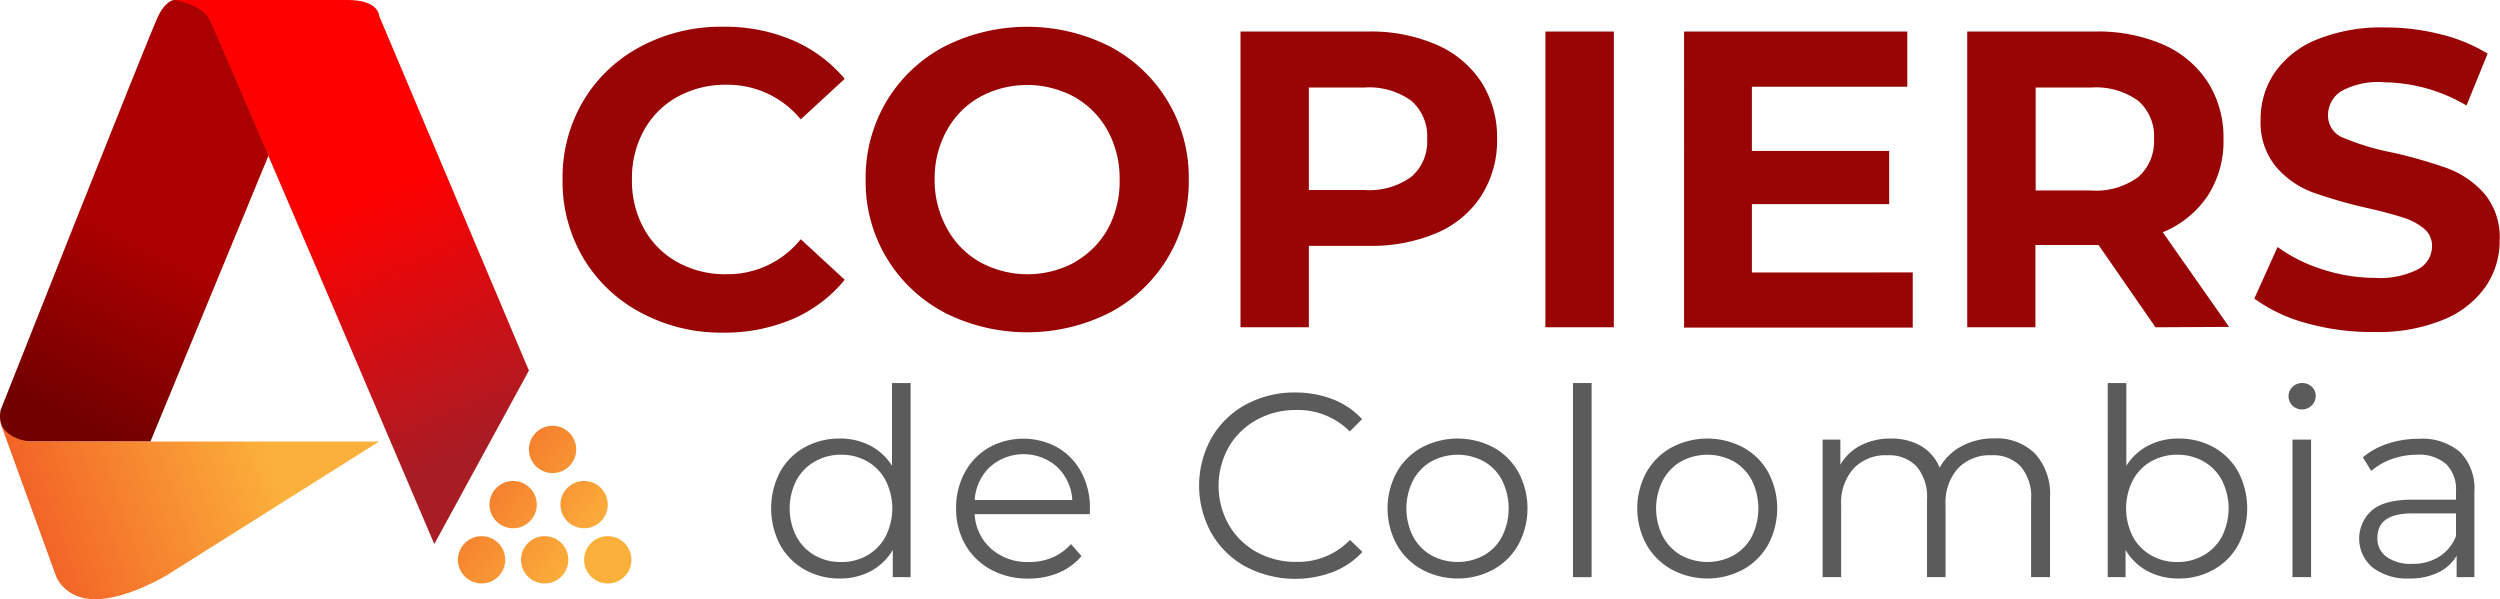
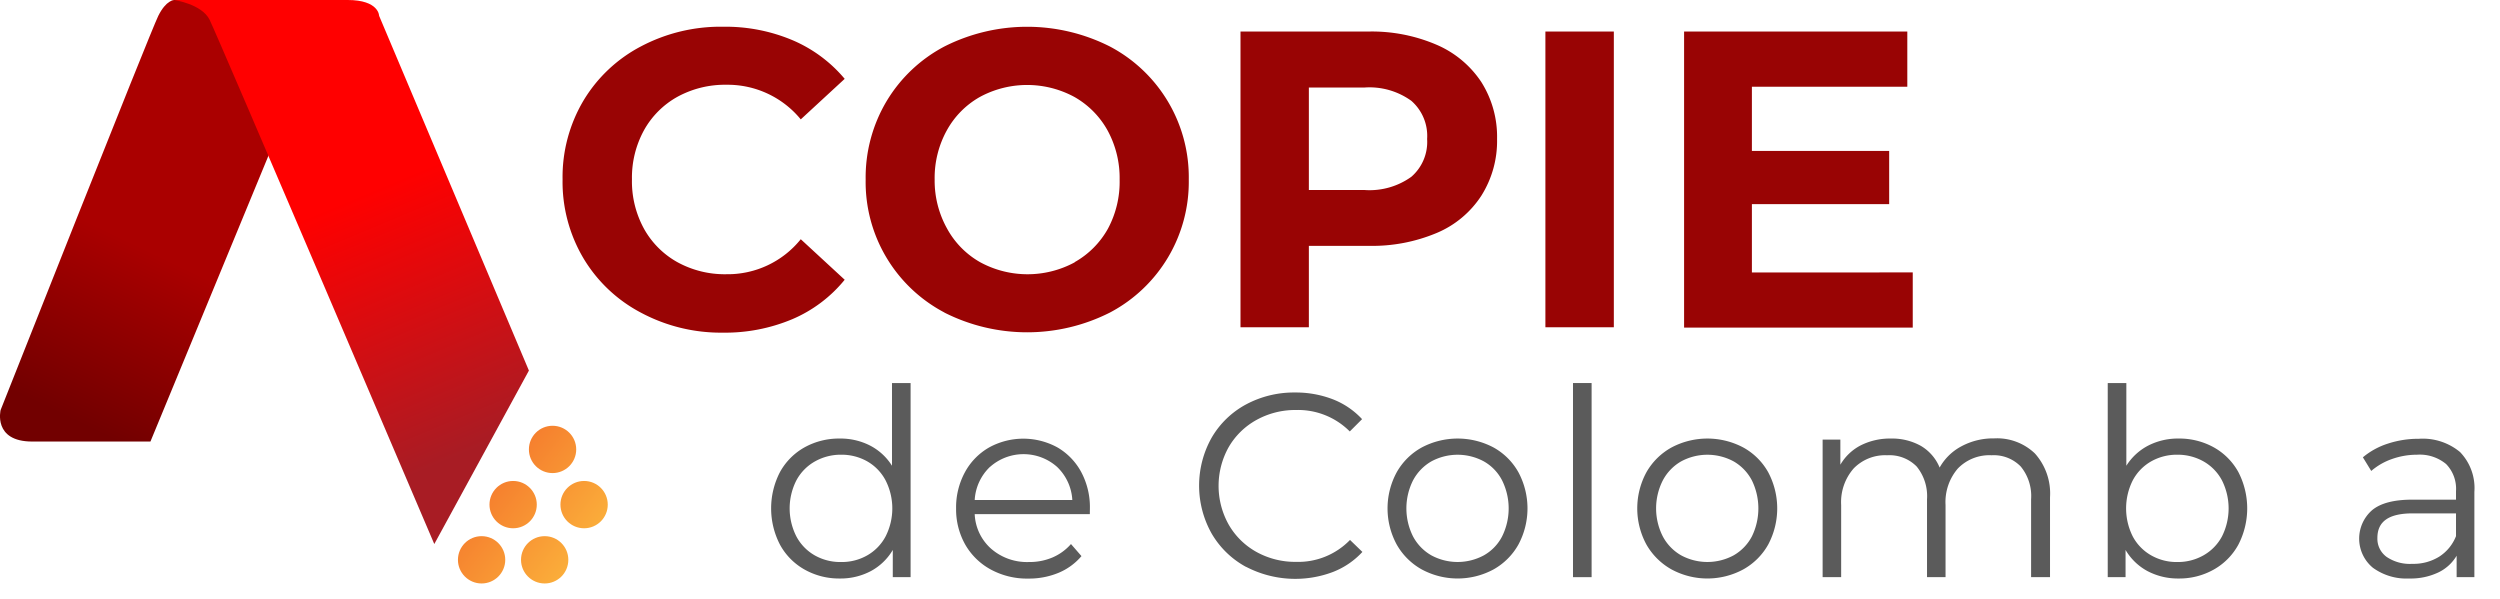
<svg xmlns="http://www.w3.org/2000/svg" xmlns:xlink="http://www.w3.org/1999/xlink" viewBox="0 0 317.07 76">
  <defs>
    <style>.cls-1{fill:url(#linear-gradient);}.cls-2{fill:url(#linear-gradient-2);}.cls-3{fill:url(#linear-gradient-3);}.cls-4{fill:url(#linear-gradient-4);}.cls-5{fill:url(#linear-gradient-5);}.cls-6{fill:url(#linear-gradient-6);}.cls-7{fill:url(#linear-gradient-7);}.cls-8{fill:url(#linear-gradient-8);}.cls-9{fill:url(#linear-gradient-9);}.cls-10{fill:#5b5b5b;}.cls-11{fill:#990404;}</style>
    <linearGradient id="linear-gradient" x1="18.37" y1="31.52" x2="8.13" y2="52.74" gradientUnits="userSpaceOnUse">
      <stop offset="0" stop-color="#a00" />
      <stop offset="1" stop-color="#720000" />
    </linearGradient>
    <linearGradient id="linear-gradient-2" x1="45.2" y1="24.97" x2="58.84" y2="57.56" gradientUnits="userSpaceOnUse">
      <stop offset="0" stop-color="red" />
      <stop offset="1" stop-color="#a81c24" />
    </linearGradient>
    <linearGradient id="linear-gradient-3" x1="33.22" y1="55.59" x2="0.3" y2="67.09" gradientUnits="userSpaceOnUse">
      <stop offset="0" stop-color="#fbb03b" />
      <stop offset="1" stop-color="#f15a24" />
    </linearGradient>
    <linearGradient id="linear-gradient-4" x1="79.27" y1="64.08" x2="58.73" y2="48.25" xlink:href="#linear-gradient-3" />
    <linearGradient id="linear-gradient-5" x1="74.03" y1="70.89" x2="53.48" y2="55.06" xlink:href="#linear-gradient-3" />
    <linearGradient id="linear-gradient-6" x1="77.38" y1="66.54" x2="56.83" y2="50.71" xlink:href="#linear-gradient-3" />
    <linearGradient id="linear-gradient-7" x1="69.15" y1="77.22" x2="48.61" y2="61.39" xlink:href="#linear-gradient-3" />
    <linearGradient id="linear-gradient-8" x1="72.13" y1="73.35" x2="51.59" y2="57.52" xlink:href="#linear-gradient-3" />
    <linearGradient id="linear-gradient-9" x1="75.11" y1="69.48" x2="54.57" y2="53.66" xlink:href="#linear-gradient-3" />
  </defs>
  <title>acopiers-logo</title>
  <g id="Layer_2" data-name="Layer 2">
    <g id="Layer_1-2" data-name="Layer 1">
      <path class="cls-1" d="M22.08,0s-1,0-2,2-20,50-20,50-1,4,4,4h15L42.2,0Z" />
      <path class="cls-2" d="M55.08,69l12-22-19-45s0-2-4-2h-22s3.5.5,4.5,2.5S55.08,69,55.08,69Z" />
-       <path class="cls-3" d="M0,53.5,7.08,73s1,3,5,3,9-3,9-3l27-17h-44S.92,56,0,53.5Z" />
      <circle class="cls-4" cx="70.08" cy="57" r="3" />
      <circle class="cls-5" cx="65.08" cy="64" r="3" />
      <circle class="cls-6" cx="74.08" cy="64" r="3" />
      <circle class="cls-7" cx="61.08" cy="71" r="3" />
      <circle class="cls-8" cx="69.08" cy="71" r="3" />
-       <circle class="cls-9" cx="77.08" cy="71" r="3" />
      <path class="cls-10" d="M115.49,48.58V73.2h-2.26V69.75a7.16,7.16,0,0,1-2.8,2.69,8.21,8.21,0,0,1-3.93.93,8.9,8.9,0,0,1-4.45-1.13,8,8,0,0,1-3.12-3.15,10,10,0,0,1,0-9.23,8,8,0,0,1,3.12-3.13,9,9,0,0,1,4.45-1.11,8.21,8.21,0,0,1,3.83.88,7.18,7.18,0,0,1,2.8,2.57V48.58ZM110,70.43a6,6,0,0,0,2.32-2.4,7.84,7.84,0,0,0,0-7.1A6,6,0,0,0,110,58.52a6.59,6.59,0,0,0-3.3-.85,6.66,6.66,0,0,0-3.34.85A6,6,0,0,0,101,60.93a7.84,7.84,0,0,0,0,7.1,6,6,0,0,0,2.32,2.4,6.56,6.56,0,0,0,3.34.85A6.49,6.49,0,0,0,110,70.43Z" />
      <path class="cls-10" d="M138.22,65.21h-14.6a6.21,6.21,0,0,0,2.09,4.39,6.92,6.92,0,0,0,4.78,1.68,7.44,7.44,0,0,0,3-.58A6.54,6.54,0,0,0,135.83,69l1.33,1.53a7.67,7.67,0,0,1-2.91,2.12,9.76,9.76,0,0,1-3.83.73,9.61,9.61,0,0,1-4.76-1.15,8.27,8.27,0,0,1-3.24-3.16,9.09,9.09,0,0,1-1.16-4.58,9.35,9.35,0,0,1,1.11-4.58,8,8,0,0,1,3.06-3.15,9,9,0,0,1,8.71,0,8,8,0,0,1,3,3.13,9.45,9.45,0,0,1,1.09,4.6Zm-12.66-6a6.28,6.28,0,0,0-1.94,4.2H136a6.28,6.28,0,0,0-1.94-4.2,6.4,6.4,0,0,0-8.49,0Z" />
      <path class="cls-10" d="M158,71.88a11.24,11.24,0,0,1-4.34-4.23,12.41,12.41,0,0,1,0-12.12,11.16,11.16,0,0,1,4.36-4.23,12.86,12.86,0,0,1,6.24-1.52,13.06,13.06,0,0,1,4.78.86,10,10,0,0,1,3.71,2.52l-1.56,1.56A9.26,9.26,0,0,0,164.36,52a10.13,10.13,0,0,0-5,1.26,9.21,9.21,0,0,0-3.53,3.45,10.06,10.06,0,0,0,0,9.82A9.21,9.21,0,0,0,159.35,70a10.13,10.13,0,0,0,5,1.26,9.15,9.15,0,0,0,6.87-2.78L172.79,70a10,10,0,0,1-3.73,2.54,13.51,13.51,0,0,1-11-.64Z" />
      <path class="cls-10" d="M180.32,72.22a8.25,8.25,0,0,1-3.18-3.16,9.62,9.62,0,0,1,0-9.16,8.16,8.16,0,0,1,3.18-3.15,9.73,9.73,0,0,1,9.1,0,8.11,8.11,0,0,1,3.16,3.15,9.7,9.7,0,0,1,0,9.16,8.2,8.2,0,0,1-3.16,3.16,9.58,9.58,0,0,1-9.1,0Zm7.88-1.79a5.81,5.81,0,0,0,2.31-2.4,8,8,0,0,0,0-7.1,5.84,5.84,0,0,0-2.31-2.41,7,7,0,0,0-6.67,0,6.05,6.05,0,0,0-2.32,2.41,7.92,7.92,0,0,0,0,7.1,6,6,0,0,0,2.32,2.4,7,7,0,0,0,6.67,0Z" />
      <path class="cls-10" d="M199.5,48.58h2.36V73.2H199.5Z" />
      <path class="cls-10" d="M212,72.22a8.35,8.35,0,0,1-3.19-3.16,9.62,9.62,0,0,1,0-9.16A8.25,8.25,0,0,1,212,56.75a9.71,9.71,0,0,1,9.09,0,8.07,8.07,0,0,1,3.17,3.15,9.77,9.77,0,0,1,0,9.16,8.16,8.16,0,0,1-3.17,3.16,9.56,9.56,0,0,1-9.09,0Zm7.88-1.79a5.94,5.94,0,0,0,2.31-2.4,8.09,8.09,0,0,0,0-7.1,6,6,0,0,0-2.31-2.41,7,7,0,0,0-6.67,0,6,6,0,0,0-2.32,2.41,7.84,7.84,0,0,0,0,7.1,6,6,0,0,0,2.32,2.4,7,7,0,0,0,6.67,0Z" />
      <path class="cls-10" d="M258.08,57.51A7.6,7.6,0,0,1,260,63.08V73.2H257.6V63.32a5.89,5.89,0,0,0-1.31-4.15,4.76,4.76,0,0,0-3.7-1.43,5.56,5.56,0,0,0-4.28,1.68,6.52,6.52,0,0,0-1.56,4.63V73.2H244.4V63.32a5.94,5.94,0,0,0-1.31-4.15,4.84,4.84,0,0,0-3.74-1.43,5.56,5.56,0,0,0-4.26,1.68,6.48,6.48,0,0,0-1.58,4.63V73.2h-2.35V55.75h2.25v3.19A6.33,6.33,0,0,1,236,56.48a8.24,8.24,0,0,1,3.82-.86,7.48,7.48,0,0,1,3.8.93A5.69,5.69,0,0,1,246,59.3a6.8,6.8,0,0,1,2.77-2.7,8.49,8.49,0,0,1,4.13-1A6.94,6.94,0,0,1,258.08,57.51Z" />
      <path class="cls-10" d="M280.76,56.73a8,8,0,0,1,3.12,3.13,10,10,0,0,1,0,9.23,8,8,0,0,1-3.12,3.15,8.86,8.86,0,0,1-4.44,1.13,8.27,8.27,0,0,1-3.94-.93,7.16,7.16,0,0,1-2.8-2.69V73.2h-2.26V48.58h2.36V59.07a7.18,7.18,0,0,1,2.8-2.57,8.23,8.23,0,0,1,3.84-.88A9,9,0,0,1,280.76,56.73Zm-1.29,13.7a6,6,0,0,0,2.34-2.4,7.92,7.92,0,0,0,0-7.1,6,6,0,0,0-2.34-2.41,6.67,6.67,0,0,0-3.32-.85,6.6,6.6,0,0,0-3.33.85,6,6,0,0,0-2.33,2.41,7.92,7.92,0,0,0,0,7.1,6,6,0,0,0,2.33,2.4,6.5,6.5,0,0,0,3.33.85A6.56,6.56,0,0,0,279.47,70.43Z" />
-       <path class="cls-10" d="M290.75,51.44a1.66,1.66,0,0,1-.5-1.2,1.6,1.6,0,0,1,.5-1.16,1.67,1.67,0,0,1,1.23-.5,1.73,1.73,0,0,1,1.23.48,1.57,1.57,0,0,1,.49,1.15,1.74,1.74,0,0,1-2.95,1.23Zm0,4.31h2.36V73.2h-2.36Z" />
      <path class="cls-10" d="M312,57.33a6.58,6.58,0,0,1,1.82,5.06V73.2h-2.25V70.48a5.39,5.39,0,0,1-2.34,2.13,8.18,8.18,0,0,1-3.67.76A7.23,7.23,0,0,1,300.94,72a4.79,4.79,0,0,1-.12-7.27q1.6-1.36,5.13-1.36h5.54V62.29a4.49,4.49,0,0,0-1.26-3.44,5.24,5.24,0,0,0-3.69-1.18,9.49,9.49,0,0,0-3.18.55,8.11,8.11,0,0,0-2.62,1.51L299.68,58a9.38,9.38,0,0,1,3.18-1.74,12.37,12.37,0,0,1,3.92-.61A7.4,7.4,0,0,1,312,57.33ZM309.36,70.6A5.46,5.46,0,0,0,311.49,68V65.11H306c-3,0-4.48,1-4.48,3.12a2.84,2.84,0,0,0,1.17,2.4,5.24,5.24,0,0,0,3.25.88A6.18,6.18,0,0,0,309.36,70.6Z" />
      <path class="cls-11" d="M81.3,39.66A18.53,18.53,0,0,1,74,32.76a19,19,0,0,1-2.65-10,19,19,0,0,1,2.65-10A18.49,18.49,0,0,1,81.3,5.88,21.62,21.62,0,0,1,91.71,3.39a21.87,21.87,0,0,1,8.81,1.71A17.63,17.63,0,0,1,107.13,10l-5.57,5.14a12,12,0,0,0-9.42-4.39,12.58,12.58,0,0,0-6.21,1.52,10.91,10.91,0,0,0-4.26,4.26,12.48,12.48,0,0,0-1.52,6.21A12.48,12.48,0,0,0,81.67,29a10.91,10.91,0,0,0,4.26,4.26,12.48,12.48,0,0,0,6.21,1.52,11.9,11.9,0,0,0,9.42-4.44l5.57,5.14a17.29,17.29,0,0,1-6.64,5,22,22,0,0,1-8.83,1.71A21.5,21.5,0,0,1,81.3,39.66Z" />
      <path class="cls-11" d="M119.79,39.64a18.69,18.69,0,0,1-10-16.87,18.9,18.9,0,0,1,2.65-9.93,18.7,18.7,0,0,1,7.33-6.94,23.26,23.26,0,0,1,21,0,18.74,18.74,0,0,1,10,16.87,18.74,18.74,0,0,1-10,16.87,23.26,23.26,0,0,1-21,0Zm16.52-6.4A11,11,0,0,0,140.52,29,12.58,12.58,0,0,0,142,22.77a12.58,12.58,0,0,0-1.52-6.21,11,11,0,0,0-4.21-4.26,12.58,12.58,0,0,0-12,0,10.89,10.89,0,0,0-4.2,4.26,12.48,12.48,0,0,0-1.53,6.21A12.48,12.48,0,0,0,120.12,29a10.89,10.89,0,0,0,4.2,4.26,12.58,12.58,0,0,0,12,0Z" />
      <path class="cls-11" d="M182.23,5.69a12.9,12.9,0,0,1,5.64,4.71,13,13,0,0,1,2,7.23,13,13,0,0,1-2,7.2,12.51,12.51,0,0,1-5.64,4.71,21.12,21.12,0,0,1-8.65,1.64H166V41.51h-8.67V4h16.22A20.79,20.79,0,0,1,182.23,5.69ZM179,22.42a5.85,5.85,0,0,0,2-4.79,5.91,5.91,0,0,0-2-4.84,9.08,9.08,0,0,0-5.94-1.69H166v13h7.07A9.08,9.08,0,0,0,179,22.42Z" />
      <path class="cls-11" d="M196,4h8.68V41.51H196Z" />
      <path class="cls-11" d="M242.59,34.55v7h-29V4H241.9v7H222.19v8.14H239.6v6.75H222.19v8.67Z" />
-       <path class="cls-11" d="M273.38,41.51l-7.23-10.44h-8V41.51H249.5V4h16.22a20.76,20.76,0,0,1,8.65,1.66A12.87,12.87,0,0,1,280,10.4a13,13,0,0,1,2,7.23,12.68,12.68,0,0,1-2,7.2,12.66,12.66,0,0,1-5.7,4.63l8.41,12Zm-2.19-28.72a9.1,9.1,0,0,0-5.95-1.69h-7.06V24.16h7.06a9,9,0,0,0,5.95-1.71,6,6,0,0,0,2-4.82A5.94,5.94,0,0,0,271.19,12.79Z" />
-       <path class="cls-11" d="M292.58,41a20.2,20.2,0,0,1-6.67-3.13l2.95-6.54a19.74,19.74,0,0,0,5.72,2.84,21.39,21.39,0,0,0,6.64,1.07,10.59,10.59,0,0,0,5.46-1.09,3.33,3.33,0,0,0,1.77-2.92,2.79,2.79,0,0,0-1-2.22,7.82,7.82,0,0,0-2.68-1.42c-1.09-.36-2.56-.75-4.42-1.18a61.15,61.15,0,0,1-7-2,11.36,11.36,0,0,1-4.69-3.26,8.84,8.84,0,0,1-1.95-6,10.43,10.43,0,0,1,1.77-5.92,11.91,11.91,0,0,1,5.32-4.2,21.87,21.87,0,0,1,8.7-1.55,28.41,28.41,0,0,1,7,.86,20.86,20.86,0,0,1,6,2.46l-2.68,6.58a20.93,20.93,0,0,0-10.39-2.94A9.69,9.69,0,0,0,297,11.53a3.59,3.59,0,0,0-1.74,3.1,3,3,0,0,0,2,2.87,31.45,31.45,0,0,0,6.13,1.84,61.15,61.15,0,0,1,7,2,11.73,11.73,0,0,1,4.69,3.21,8.64,8.64,0,0,1,1.95,5.94,10.28,10.28,0,0,1-1.79,5.87,12.09,12.09,0,0,1-5.38,4.2,21.85,21.85,0,0,1-8.73,1.55A30.73,30.73,0,0,1,292.58,41Z" />
    </g>
  </g>
</svg>